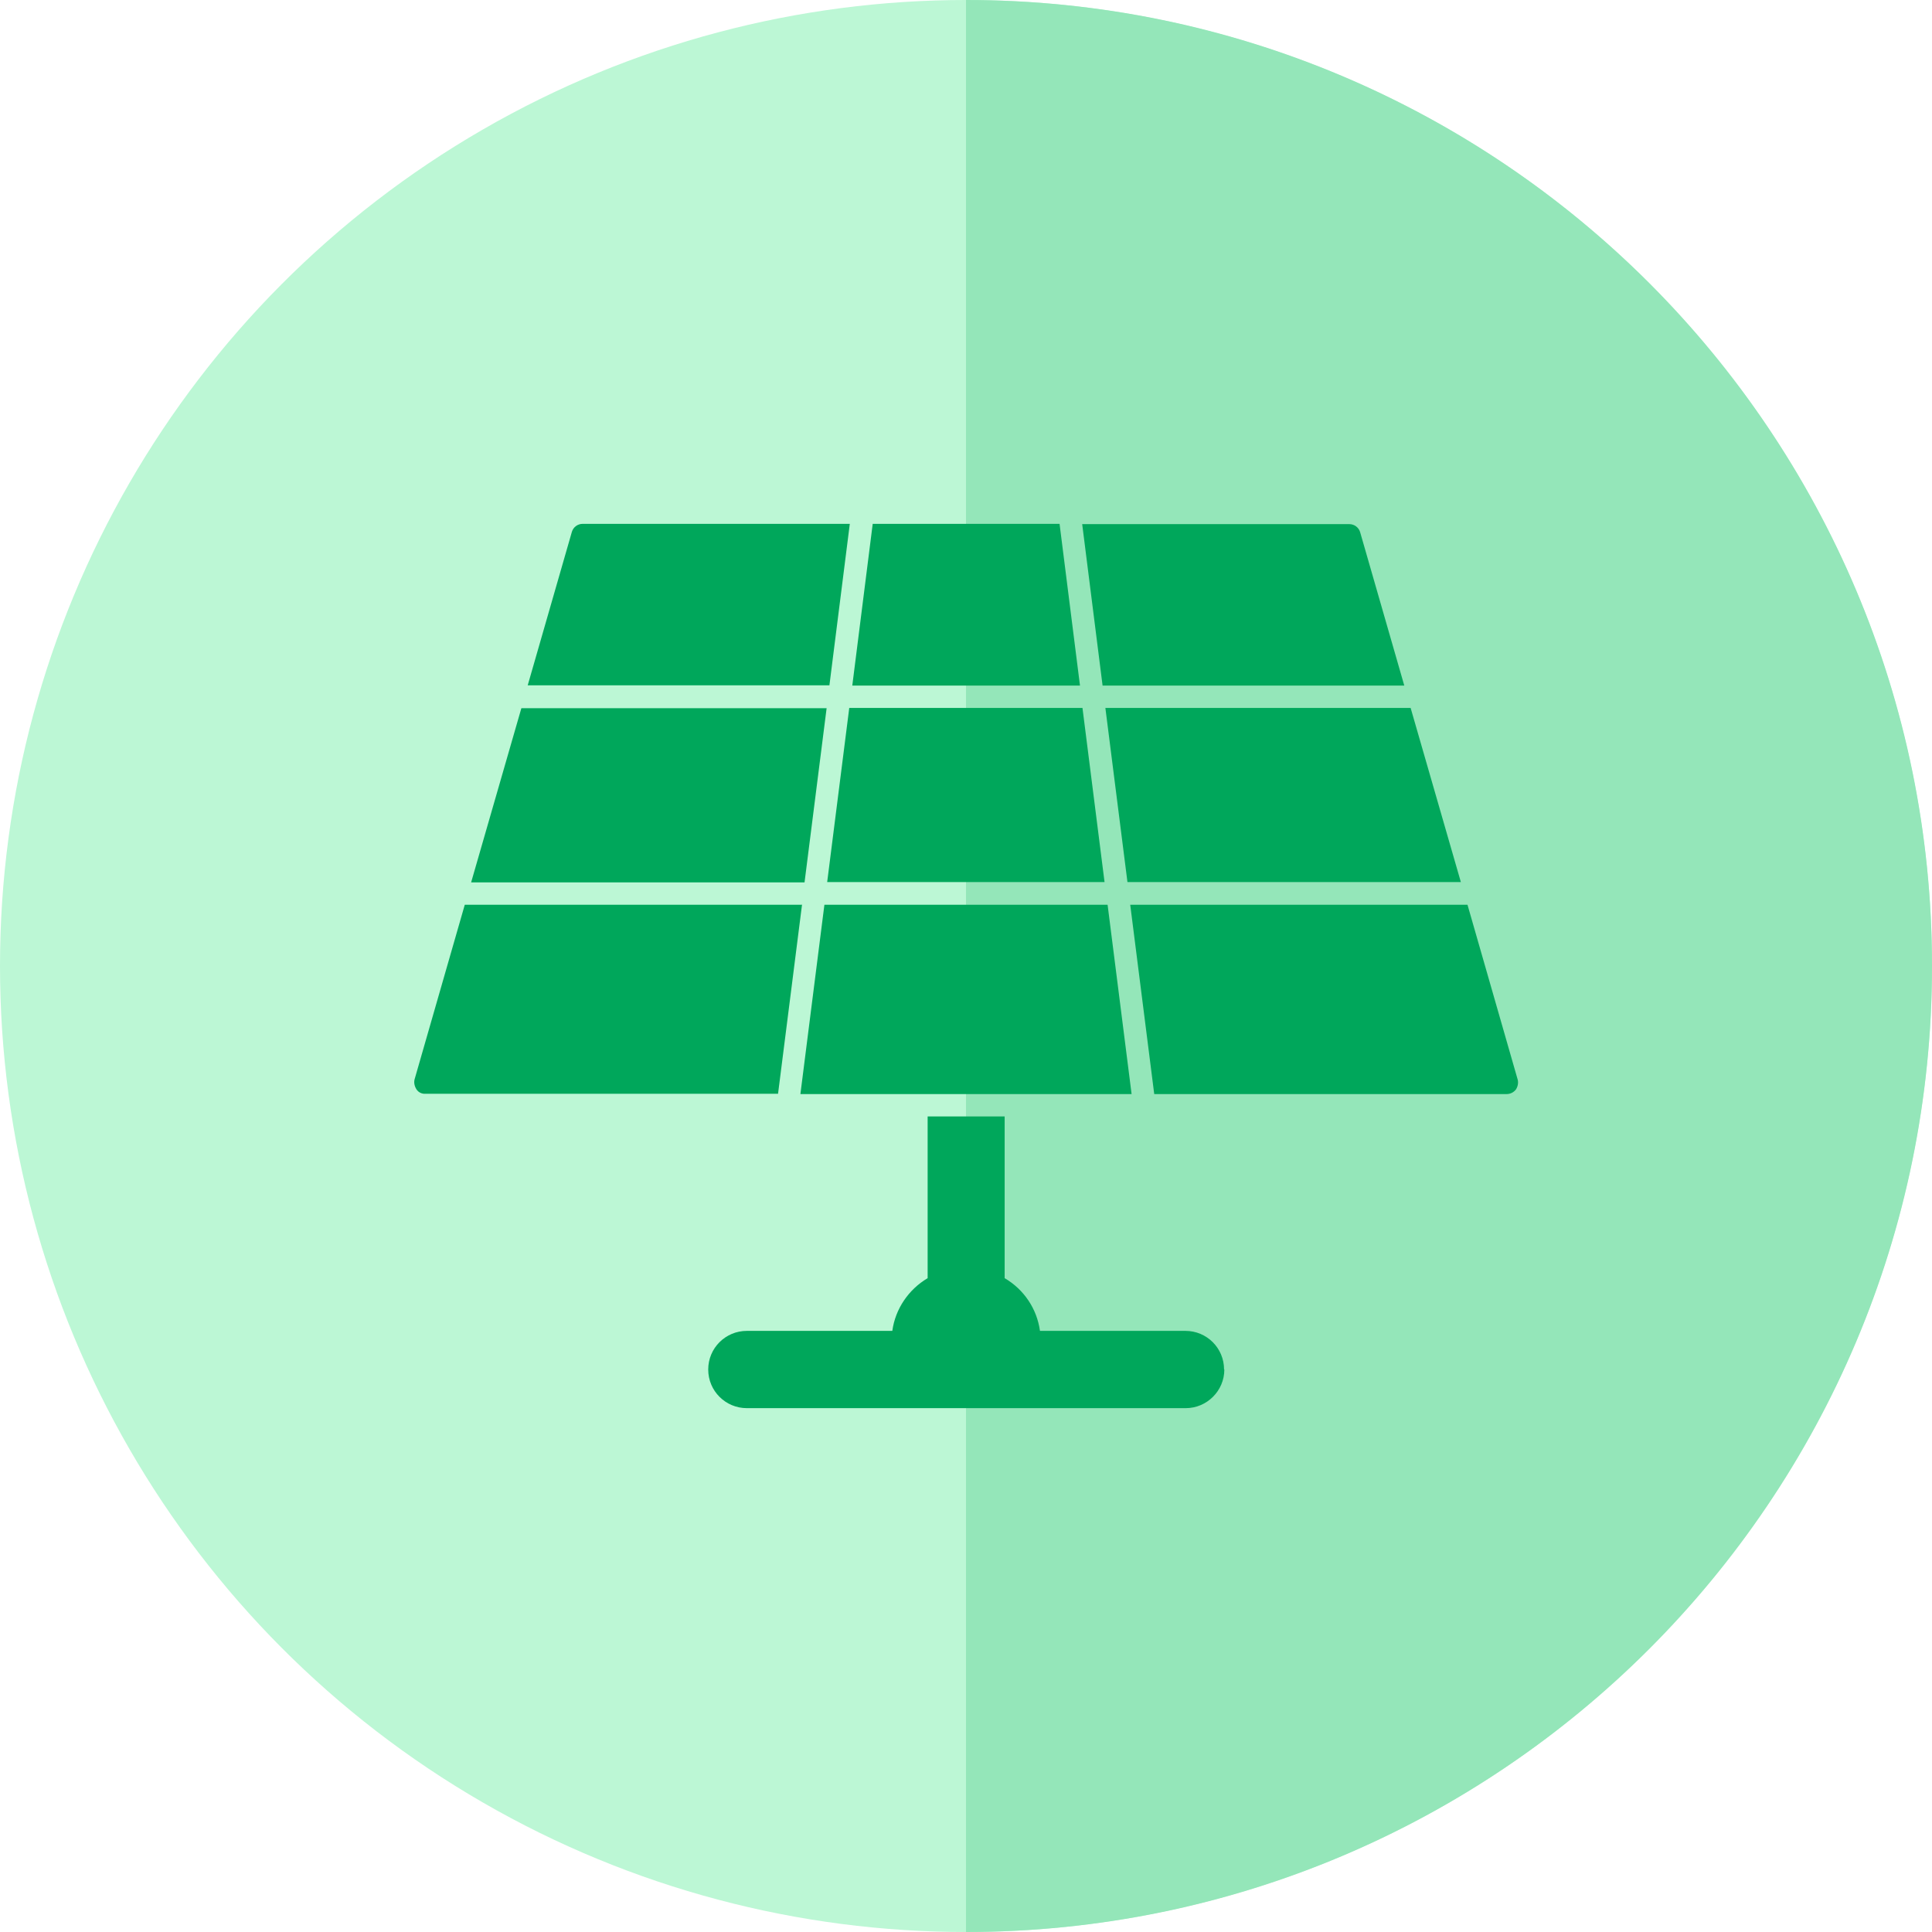
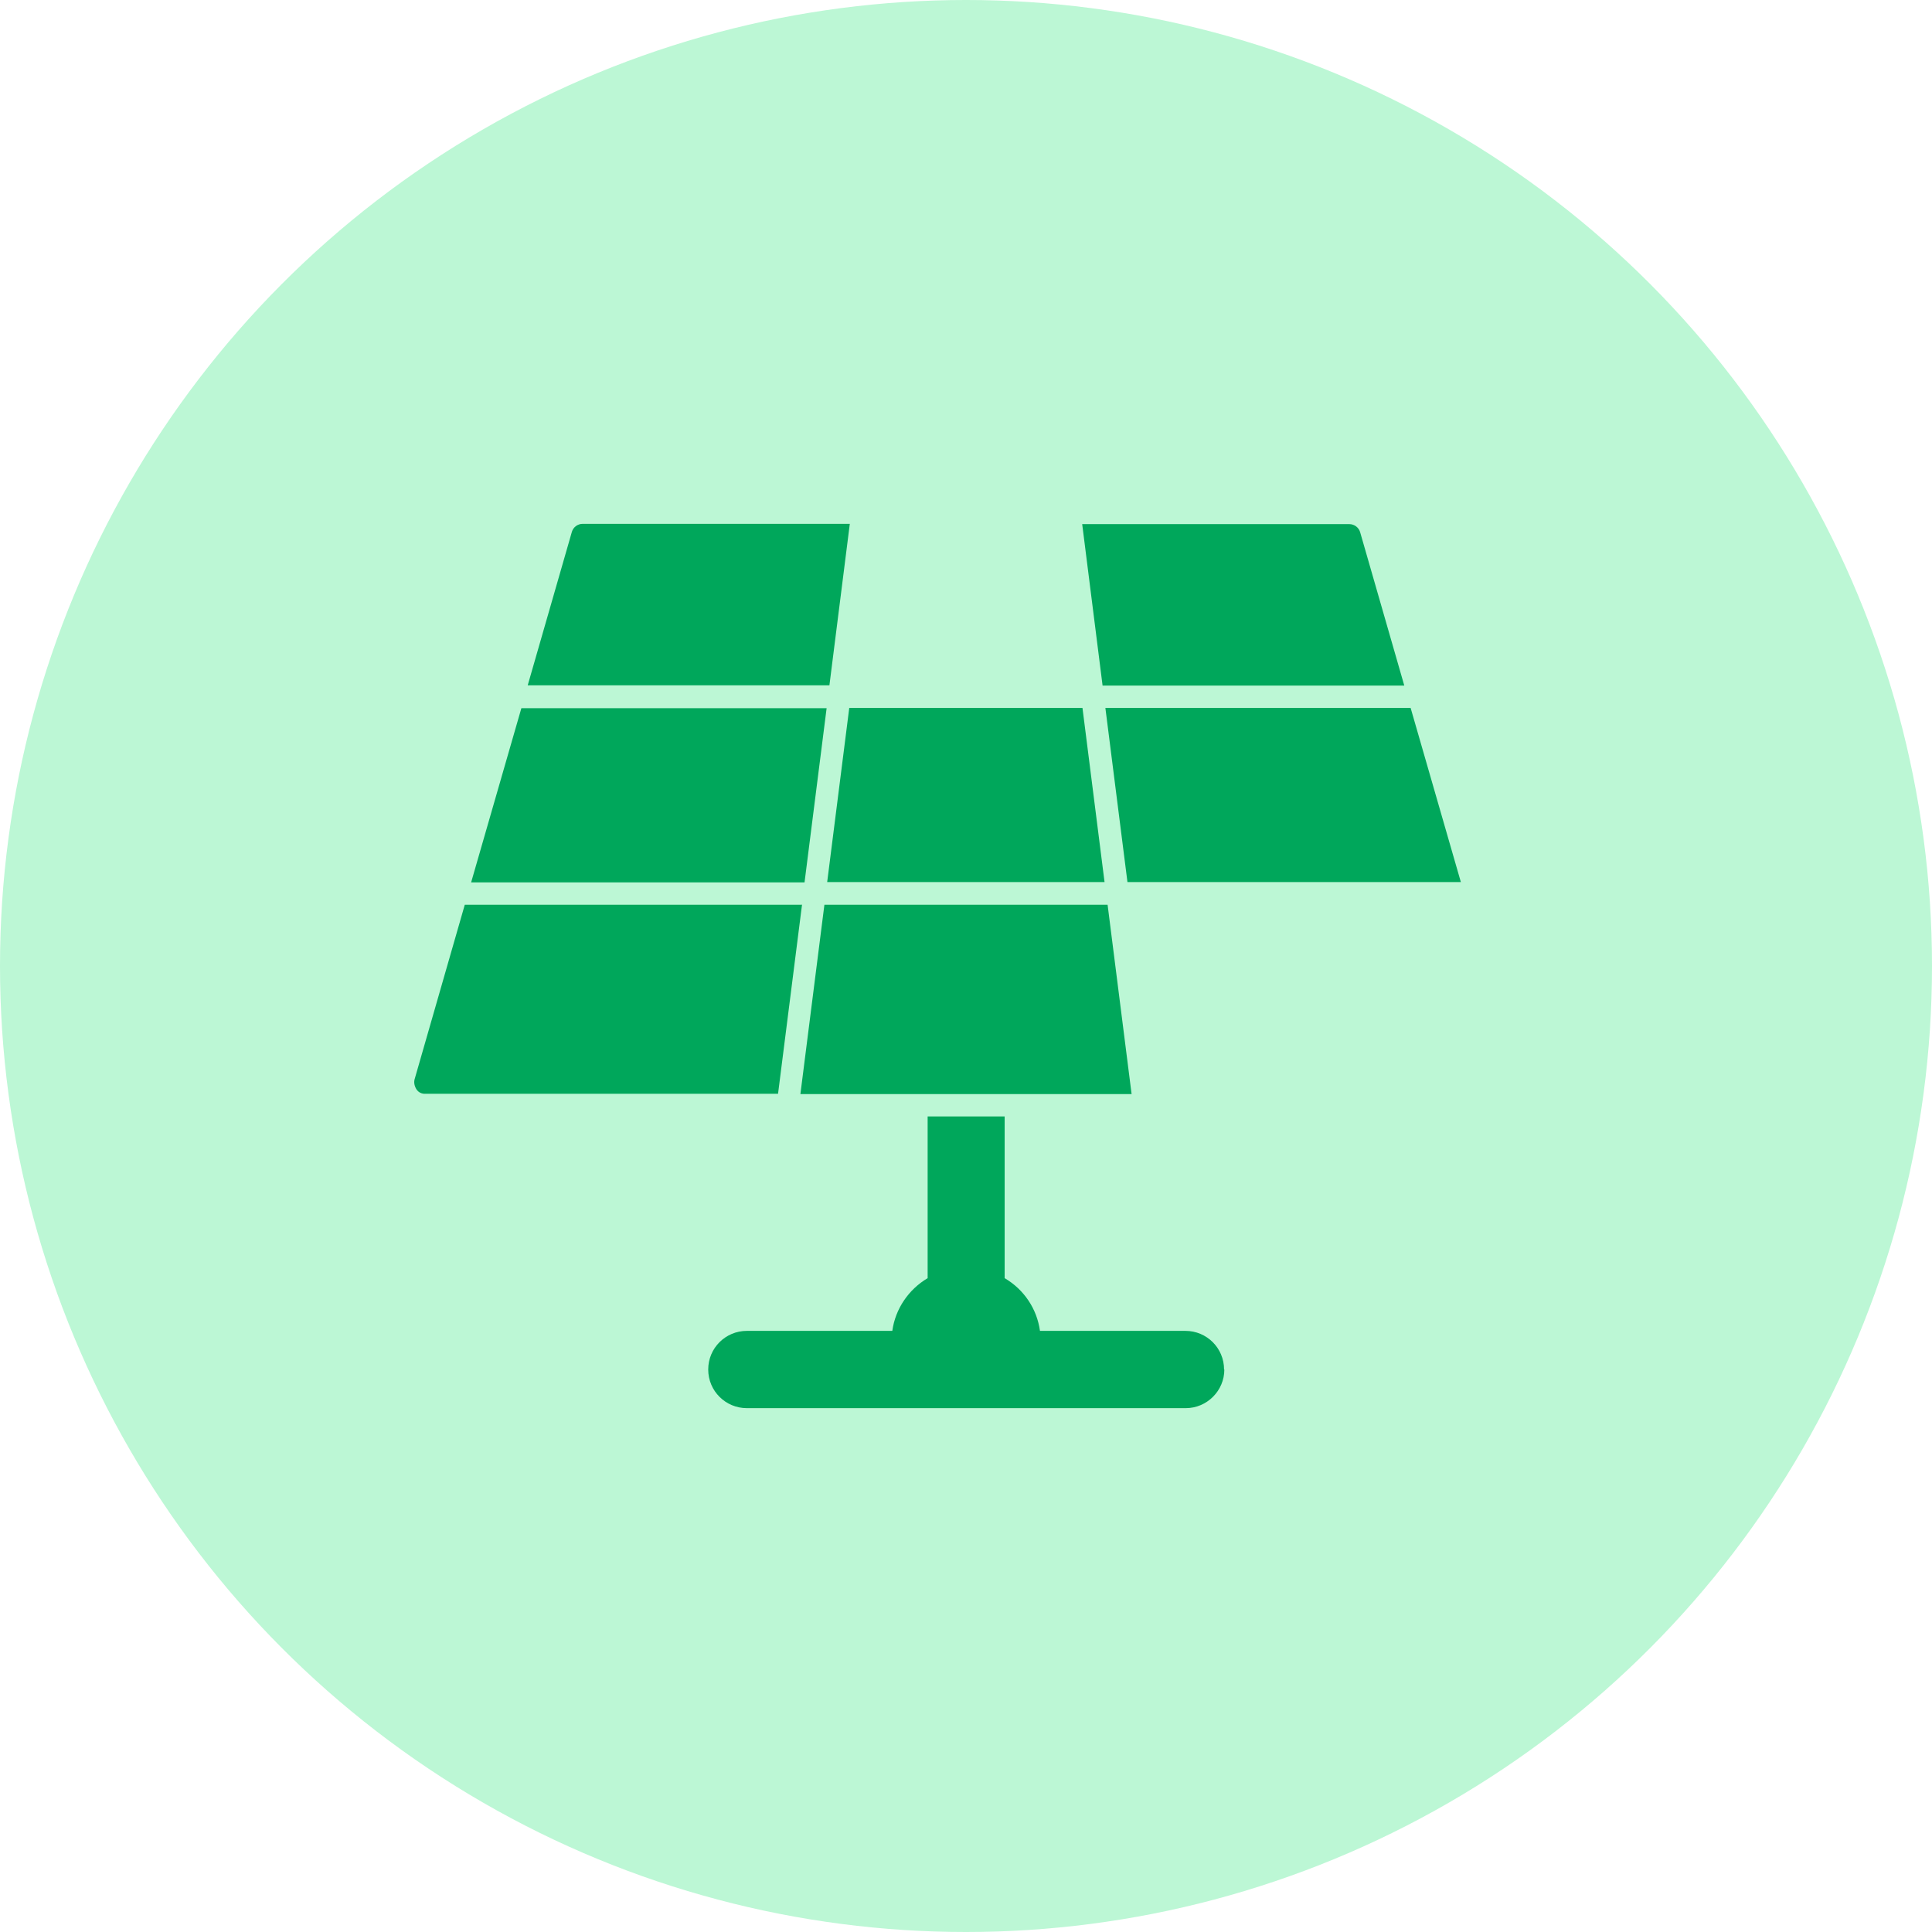
<svg xmlns="http://www.w3.org/2000/svg" id="Layer_2" viewBox="0 0 70 70">
  <defs>
    <style>.cls-1{fill:#00a75b;}.cls-2{fill:#bcf7d5;}.cls-3{fill:#94e6b9;}</style>
  </defs>
  <g id="Layer_1-2">
    <g>
      <circle class="cls-2" cx="35" cy="35" r="35" />
-       <path class="cls-3" d="M35,70c19.33,0,35-15.67,35-35S54.33,0,35,0V70Z" />
    </g>
    <g>
      <path class="cls-1" d="M29.15,31.97l.8-6.31h-11.06l-1.82,6.31h12.08Z" />
-       <path class="cls-1" d="M31.62,18.98l-.74,5.86h8.25l-.74-5.86h-6.77Z" />
      <path class="cls-1" d="M41,39.64l-.87-6.86h-10.26l-.87,6.86h11.99Z" />
      <path class="cls-1" d="M30.77,25.65l-.8,6.31h10.05l-.8-6.31h-8.45Z" />
      <path class="cls-1" d="M39.95,24.84h10.93l-1.6-5.56c-.05-.17-.21-.29-.39-.29h-9.68l.74,5.86Z" />
      <path class="cls-1" d="M29.05,32.78h-12.21l-1.82,6.33c-.03,.12,0,.25,.07,.36,.07,.11,.2,.17,.33,.16h12.77l.87-6.86Z" />
-       <path class="cls-1" d="M53.16,32.78h-12.21l.87,6.86h12.77c.13,0,.25-.06,.33-.16,.07-.1,.1-.24,.07-.36l-1.82-6.34Z" />
      <path class="cls-1" d="M51.11,25.65h-11.06l.8,6.31h12.08l-1.82-6.31Z" />
      <path class="cls-1" d="M30.05,24.84l.74-5.86h-9.68c-.18,0-.34,.12-.39,.29l-1.6,5.56h10.93Z" />
      <path class="cls-1" d="M44.36,49.62c0,.77-.63,1.4-1.4,1.4h-15.9c-.77,0-1.4-.62-1.4-1.4s.63-1.4,1.4-1.4h5.27c.11-.8,.59-1.5,1.28-1.91v-5.86h2.79v5.86c.7,.41,1.17,1.11,1.28,1.91h5.27c.77,0,1.4,.62,1.4,1.4h0Z" />
    </g>
  </g>
</svg>